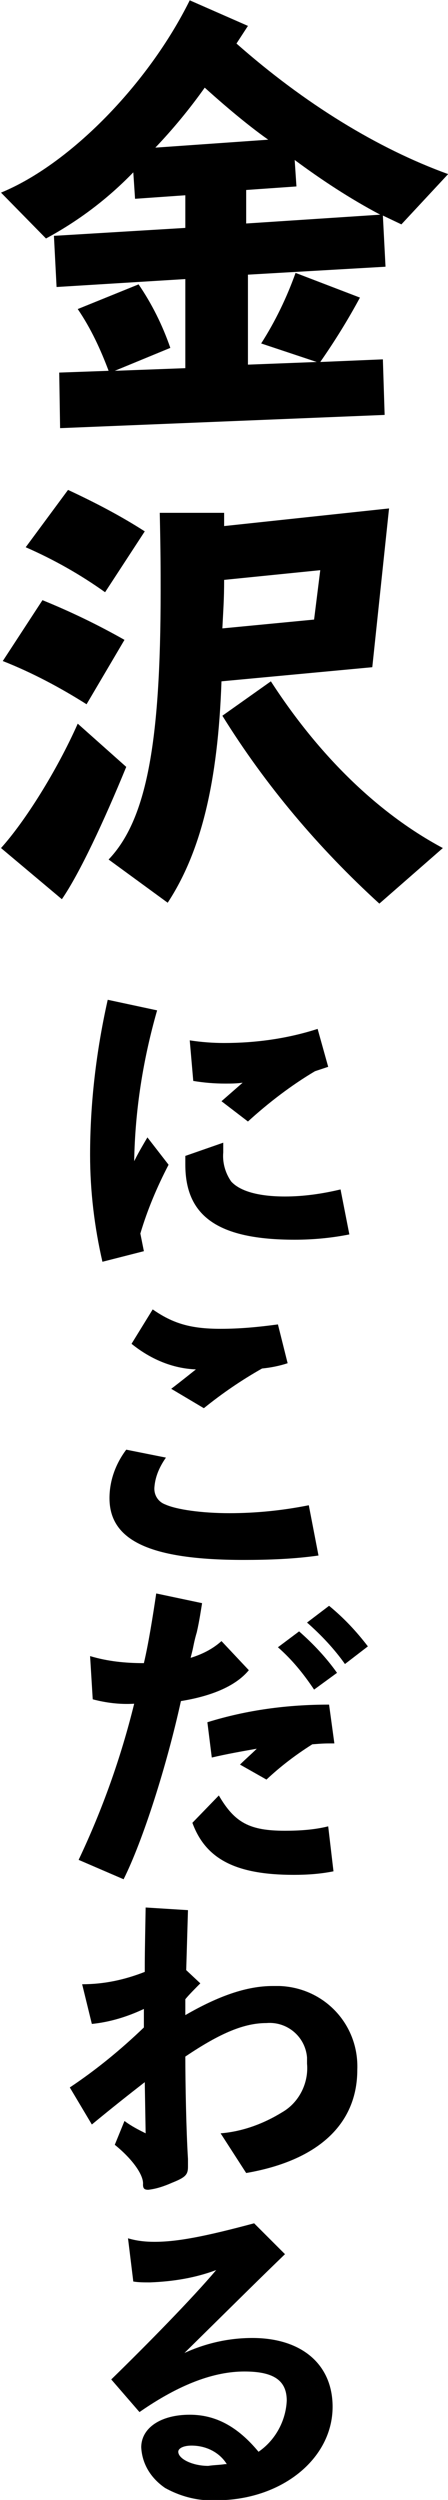
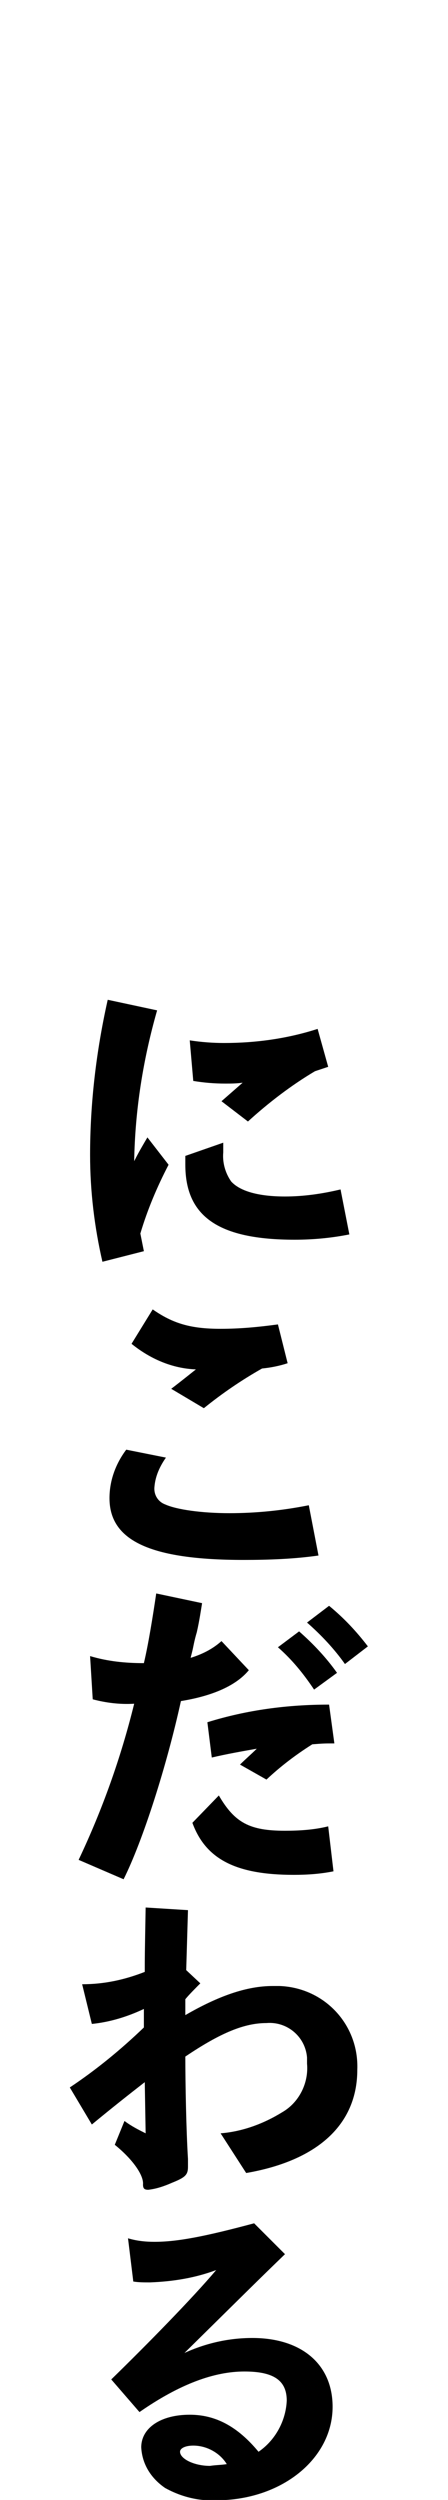
<svg xmlns="http://www.w3.org/2000/svg" version="1.1" id="レイヤー_1" x="0px" y="0px" width="50.8px" height="283.4px" viewBox="0 0 50.8 283.4" style="enable-background:new 0 0 50.8 283.4;" xml:space="preserve">
  <g id="グループ_783" transform="translate(-292.585 -3797.064)">
-     <path id="パス_16843" d="M299.4,3845.6l36.8-1.5l-0.2-6.3l-7.1,0.3c1.6-2.3,3.1-4.7,4.5-7.3l-7.3-2.8c-1,2.8-2.3,5.5-3.9,8   l6.3,2.1l-7.8,0.3v-10.2l15.6-0.9l-0.3-5.8l2.1,1l5.3-5.7c-8-2.9-16.3-8-24-14.8l1.3-2l-6.6-2.9c-4.7,9.5-13.6,18.6-21.4,21.8   l5.1,5.2c3.7-2,7-4.5,9.9-7.5l0.2,3l5.7-0.4v3.7l-14.9,0.9l0.3,5.8l14.6-0.9v10.1l-8,0.3l6.3-2.6c-0.9-2.6-2.1-5-3.6-7.2l-6.9,2.8   c1.5,2.2,2.6,4.6,3.5,7l-5.6,0.2L299.4,3845.6z M326.2,3818.2l-0.2-3c3.1,2.3,6.3,4.4,9.7,6.2l-15.2,1v-3.8L326.2,3818.2z    M310.2,3813.8c2-2.1,3.9-4.4,5.6-6.8c3.1,2.8,5.5,4.7,7.2,5.9L310.2,3813.8z M311.6,3899.4c3.8-5.8,5.7-13.7,6.1-25.1l17.1-1.6   l1.9-18l-18.7,2v-1.5h-7.3c0.1,4.6,0.1,6.2,0.1,8.9c0,17.2-1.6,25.9-5.9,30.4L311.6,3899.4z M328.9,3861.7l-0.7,5.6l-10.4,1   c0.1-2.1,0.2-3.2,0.2-5.5L328.9,3861.7z M295.5,3859.1c3.2,1.4,6.2,3.1,9,5.1l4.5-6.9c-2.8-1.8-5.7-3.3-8.7-4.7L295.5,3859.1z    M292.9,3872c3.3,1.3,6.5,3,9.5,4.9l4.3-7.3c-3-1.7-6.1-3.2-9.3-4.5L292.9,3872z M301.4,3879.1c-2.4,5.4-6,11.1-8.7,14.1l6.9,5.8   c2-2.9,4.8-8.9,7.3-15L301.4,3879.1z M317.8,3878.2c4.9,7.9,10.9,15,17.8,21.3l7.2-6.3c-7.3-3.9-14-10.4-19.5-18.9L317.8,3878.2z" />
-     <path id="パス_16844" d="M308.9,3938.9l-0.4-2c0.8-2.7,1.9-5.3,3.2-7.8l-2.4-3.1c-1,1.7-1.2,2.1-1.5,2.7c0.1-5.8,1-11.5,2.6-17.1   l-5.6-1.2c-1.3,5.8-2,11.7-2,17.6c0,4.1,0.5,8.2,1.4,12.1L308.9,3938.9z M320.7,3924.2c2.3-2.1,4.9-4.1,7.6-5.7l1.5-0.5l-1.2-4.3   c-3.4,1.1-7,1.6-10.6,1.6c-1.3,0-2.6-0.1-3.9-0.3l0.4,4.6c1.2,0.2,2.4,0.3,3.6,0.3c0.7,0,1.3,0,2-0.1l-2.4,2.1L320.7,3924.2z    M313.6,3928.1c0,0.5,0,0.8,0,1c0,5.9,3.8,8.5,12.4,8.5c2.1,0,4.2-0.2,6.2-0.6l-1-5.1c-2.1,0.5-4.2,0.8-6.3,0.8   c-3,0-5.1-0.6-6.1-1.7c-0.7-1-1-2.2-0.9-3.3c0-0.3,0-0.6,0-1.1L313.6,3928.1z M315.7,3956.7c2.1-1.7,4.3-3.2,6.6-4.5   c1-0.1,2-0.3,2.9-0.6l-1.1-4.4c-2.2,0.3-4.3,0.5-6.5,0.5c-3.4,0-5.4-0.6-7.7-2.2l-2.4,3.9c2.1,1.7,4.6,2.8,7.3,2.9   c-1.5,1.2-2.4,1.9-2.8,2.2L315.7,3956.7z M306.9,3961.4c-1.2,1.6-1.9,3.5-1.9,5.5c0,4.8,4.6,7,15.2,7c2.8,0,5.7-0.1,8.5-0.5   l-1.1-5.7c-3,0.6-6,0.9-9,0.9c-3.1,0-6-0.4-7.3-1c-0.8-0.3-1.3-1.1-1.2-2c0.1-1.2,0.6-2.3,1.3-3.3L306.9,3961.4z M324.1,3983.8   c1.6,1.4,2.9,3,4.1,4.8l2.6-1.9c-1.2-1.7-2.7-3.3-4.3-4.7L324.1,3983.8z M327.4,3981c1.6,1.4,3.1,3,4.3,4.7l2.6-2   c-1.3-1.7-2.7-3.2-4.4-4.6L327.4,3981z M306.6,4010.1c2.2-4.4,4.9-12.9,6.5-20.2c3.7-0.6,6.3-1.8,7.7-3.5l-3.1-3.3   c-1,0.9-2.2,1.5-3.5,1.9l0.2-0.8c0.1-0.4,0.2-1.1,0.5-2.1c0.3-1.3,0.5-2.7,0.6-3.3l-5.2-1.1c-0.4,2.7-0.9,5.8-1.4,7.9   c-2.1,0-4.1-0.2-6.1-0.8l0.3,4.9c1.5,0.4,3.1,0.6,4.7,0.5c-1.5,6.1-3.6,12-6.3,17.7L306.6,4010.1z M322.8,3998.8   c1.6-1.5,3.3-2.8,5.2-4c1.3-0.1,1.4-0.1,2.5-0.1l-0.6-4.4c-4.7,0-9.3,0.6-13.8,2l0.5,4c1.7-0.4,3.4-0.7,5.1-1   c-0.6,0.6-1.3,1.2-1.9,1.8L322.8,3998.8z M314.4,4003.7c1.5,4.1,4.9,5.9,11.5,5.9c1.5,0,3-0.1,4.5-0.4l-0.6-5.1   c-1.6,0.4-3.3,0.5-4.9,0.5c-4,0-5.7-0.9-7.5-4L314.4,4003.7z M320.5,4043.4c8.1-1.4,12.6-5.5,12.6-11.7c0.2-5.1-3.7-9.3-8.8-9.5   c-0.3,0-0.5,0-0.8,0c-2.9,0-6.1,1.1-9.9,3.3l0-1.8c0.4-0.5,1.2-1.3,1.7-1.8l-1.6-1.5l0.2-6.8l-4.8-0.3c-0.1,5.5-0.1,5.6-0.1,7.3   c-2.3,0.9-4.6,1.4-7.1,1.4l1.1,4.5c2-0.2,4-0.8,5.9-1.7v2.1c-2.6,2.5-5.4,4.8-8.4,6.8l2.5,4.2c2.3-1.9,4.2-3.4,6-4.8l0.1,5.8   c-0.8-0.4-1.6-0.8-2.4-1.4l-1.1,2.7c2.1,1.7,3.3,3.5,3.2,4.5c0,0.5,0.2,0.6,0.6,0.6c0.9-0.1,1.8-0.4,2.7-0.8   c1.5-0.6,1.8-0.9,1.8-1.8c0-0.3,0-0.6,0-0.9c-0.2-3.2-0.3-8.6-0.3-11.6c4-2.7,6.7-3.8,9.2-3.8c2.3-0.2,4.4,1.5,4.6,3.9   c0,0.2,0,0.5,0,0.7c0.2,2.2-0.9,4.4-2.8,5.5c-2.1,1.3-4.5,2.2-7,2.4L320.5,4043.4z M321.4,4049.1c-5.6,1.5-8.7,2.1-11.3,2.1   c-1,0-2-0.1-3-0.4l0.6,4.9c0.6,0.1,1.2,0.1,1.9,0.1c2.6-0.1,5.1-0.5,7.5-1.4c-2.7,3.2-7.8,8.4-11.9,12.4l3.2,3.7   c4.6-3.2,8.5-4.6,11.9-4.6c3.3,0,4.8,1,4.8,3.3c-0.1,2.3-1.3,4.5-3.2,5.8c-2.4-2.9-4.9-4.2-7.8-4.2c-3.3,0-5.5,1.5-5.5,3.7   c0.1,1.9,1.1,3.5,2.7,4.6c1.8,1,3.8,1.5,5.8,1.4c7.4,0,13.2-4.7,13.2-10.6c0-4.8-3.5-7.8-9.1-7.8c-2.7,0-5.3,0.6-7.7,1.7   c7.2-7.1,8.5-8.4,11.4-11.2L321.4,4049.1z M318.3,4076.4c-0.1,0-0.1,0-0.2,0c-0.6,0.1-1.3,0.1-1.9,0.2c-1.8,0-3.4-0.8-3.4-1.6   c0-0.4,0.6-0.7,1.5-0.7C316,4074.3,317.5,4075.1,318.3,4076.4L318.3,4076.4z" />
+     <path id="パス_16844" d="M308.9,3938.9l-0.4-2c0.8-2.7,1.9-5.3,3.2-7.8l-2.4-3.1c-1,1.7-1.2,2.1-1.5,2.7c0.1-5.8,1-11.5,2.6-17.1   l-5.6-1.2c-1.3,5.8-2,11.7-2,17.6c0,4.1,0.5,8.2,1.4,12.1L308.9,3938.9z M320.7,3924.2c2.3-2.1,4.9-4.1,7.6-5.7l1.5-0.5l-1.2-4.3   c-3.4,1.1-7,1.6-10.6,1.6c-1.3,0-2.6-0.1-3.9-0.3l0.4,4.6c1.2,0.2,2.4,0.3,3.6,0.3c0.7,0,1.3,0,2-0.1l-2.4,2.1L320.7,3924.2z    M313.6,3928.1c0,0.5,0,0.8,0,1c0,5.9,3.8,8.5,12.4,8.5c2.1,0,4.2-0.2,6.2-0.6l-1-5.1c-2.1,0.5-4.2,0.8-6.3,0.8   c-3,0-5.1-0.6-6.1-1.7c-0.7-1-1-2.2-0.9-3.3c0-0.3,0-0.6,0-1.1L313.6,3928.1z M315.7,3956.7c2.1-1.7,4.3-3.2,6.6-4.5   c1-0.1,2-0.3,2.9-0.6l-1.1-4.4c-2.2,0.3-4.3,0.5-6.5,0.5c-3.4,0-5.4-0.6-7.7-2.2l-2.4,3.9c2.1,1.7,4.6,2.8,7.3,2.9   c-1.5,1.2-2.4,1.9-2.8,2.2L315.7,3956.7z M306.9,3961.4c-1.2,1.6-1.9,3.5-1.9,5.5c0,4.8,4.6,7,15.2,7c2.8,0,5.7-0.1,8.5-0.5   l-1.1-5.7c-3,0.6-6,0.9-9,0.9c-3.1,0-6-0.4-7.3-1c-0.8-0.3-1.3-1.1-1.2-2c0.1-1.2,0.6-2.3,1.3-3.3L306.9,3961.4z M324.1,3983.8   c1.6,1.4,2.9,3,4.1,4.8l2.6-1.9c-1.2-1.7-2.7-3.3-4.3-4.7L324.1,3983.8z M327.4,3981c1.6,1.4,3.1,3,4.3,4.7l2.6-2   c-1.3-1.7-2.7-3.2-4.4-4.6L327.4,3981z M306.6,4010.1c2.2-4.4,4.9-12.9,6.5-20.2c3.7-0.6,6.3-1.8,7.7-3.5l-3.1-3.3   c-1,0.9-2.2,1.5-3.5,1.9l0.2-0.8c0.1-0.4,0.2-1.1,0.5-2.1c0.3-1.3,0.5-2.7,0.6-3.3l-5.2-1.1c-0.4,2.7-0.9,5.8-1.4,7.9   c-2.1,0-4.1-0.2-6.1-0.8l0.3,4.9c1.5,0.4,3.1,0.6,4.7,0.5c-1.5,6.1-3.6,12-6.3,17.7L306.6,4010.1z M322.8,3998.8   c1.6-1.5,3.3-2.8,5.2-4c1.3-0.1,1.4-0.1,2.5-0.1l-0.6-4.4c-4.7,0-9.3,0.6-13.8,2l0.5,4c1.7-0.4,3.4-0.7,5.1-1   c-0.6,0.6-1.3,1.2-1.9,1.8L322.8,3998.8z M314.4,4003.7c1.5,4.1,4.9,5.9,11.5,5.9c1.5,0,3-0.1,4.5-0.4l-0.6-5.1   c-1.6,0.4-3.3,0.5-4.9,0.5c-4,0-5.7-0.9-7.5-4L314.4,4003.7z M320.5,4043.4c8.1-1.4,12.6-5.5,12.6-11.7c0.2-5.1-3.7-9.3-8.8-9.5   c-0.3,0-0.5,0-0.8,0c-2.9,0-6.1,1.1-9.9,3.3l0-1.8c0.4-0.5,1.2-1.3,1.7-1.8l-1.6-1.5l0.2-6.8l-4.8-0.3c-0.1,5.5-0.1,5.6-0.1,7.3   c-2.3,0.9-4.6,1.4-7.1,1.4l1.1,4.5c2-0.2,4-0.8,5.9-1.7v2.1c-2.6,2.5-5.4,4.8-8.4,6.8l2.5,4.2c2.3-1.9,4.2-3.4,6-4.8l0.1,5.8   c-0.8-0.4-1.6-0.8-2.4-1.4l-1.1,2.7c2.1,1.7,3.3,3.5,3.2,4.5c0,0.5,0.2,0.6,0.6,0.6c0.9-0.1,1.8-0.4,2.7-0.8   c1.5-0.6,1.8-0.9,1.8-1.8c0-0.3,0-0.6,0-0.9c-0.2-3.2-0.3-8.6-0.3-11.6c4-2.7,6.7-3.8,9.2-3.8c2.3-0.2,4.4,1.5,4.6,3.9   c0,0.2,0,0.5,0,0.7c0.2,2.2-0.9,4.4-2.8,5.5c-2.1,1.3-4.5,2.2-7,2.4L320.5,4043.4z M321.4,4049.1c-5.6,1.5-8.7,2.1-11.3,2.1   c-1,0-2-0.1-3-0.4l0.6,4.9c0.6,0.1,1.2,0.1,1.9,0.1c2.6-0.1,5.1-0.5,7.5-1.4c-2.7,3.2-7.8,8.4-11.9,12.4l3.2,3.7   c4.6-3.2,8.5-4.6,11.9-4.6c3.3,0,4.8,1,4.8,3.3c-0.1,2.3-1.3,4.5-3.2,5.8c-2.4-2.9-4.9-4.2-7.8-4.2c-3.3,0-5.5,1.5-5.5,3.7   c0.1,1.9,1.1,3.5,2.7,4.6c1.8,1,3.8,1.5,5.8,1.4c7.4,0,13.2-4.7,13.2-10.6c0-4.8-3.5-7.8-9.1-7.8c-2.7,0-5.3,0.6-7.7,1.7   c7.2-7.1,8.5-8.4,11.4-11.2L321.4,4049.1z M318.3,4076.4c-0.6,0.1-1.3,0.1-1.9,0.2c-1.8,0-3.4-0.8-3.4-1.6   c0-0.4,0.6-0.7,1.5-0.7C316,4074.3,317.5,4075.1,318.3,4076.4L318.3,4076.4z" />
  </g>
</svg>